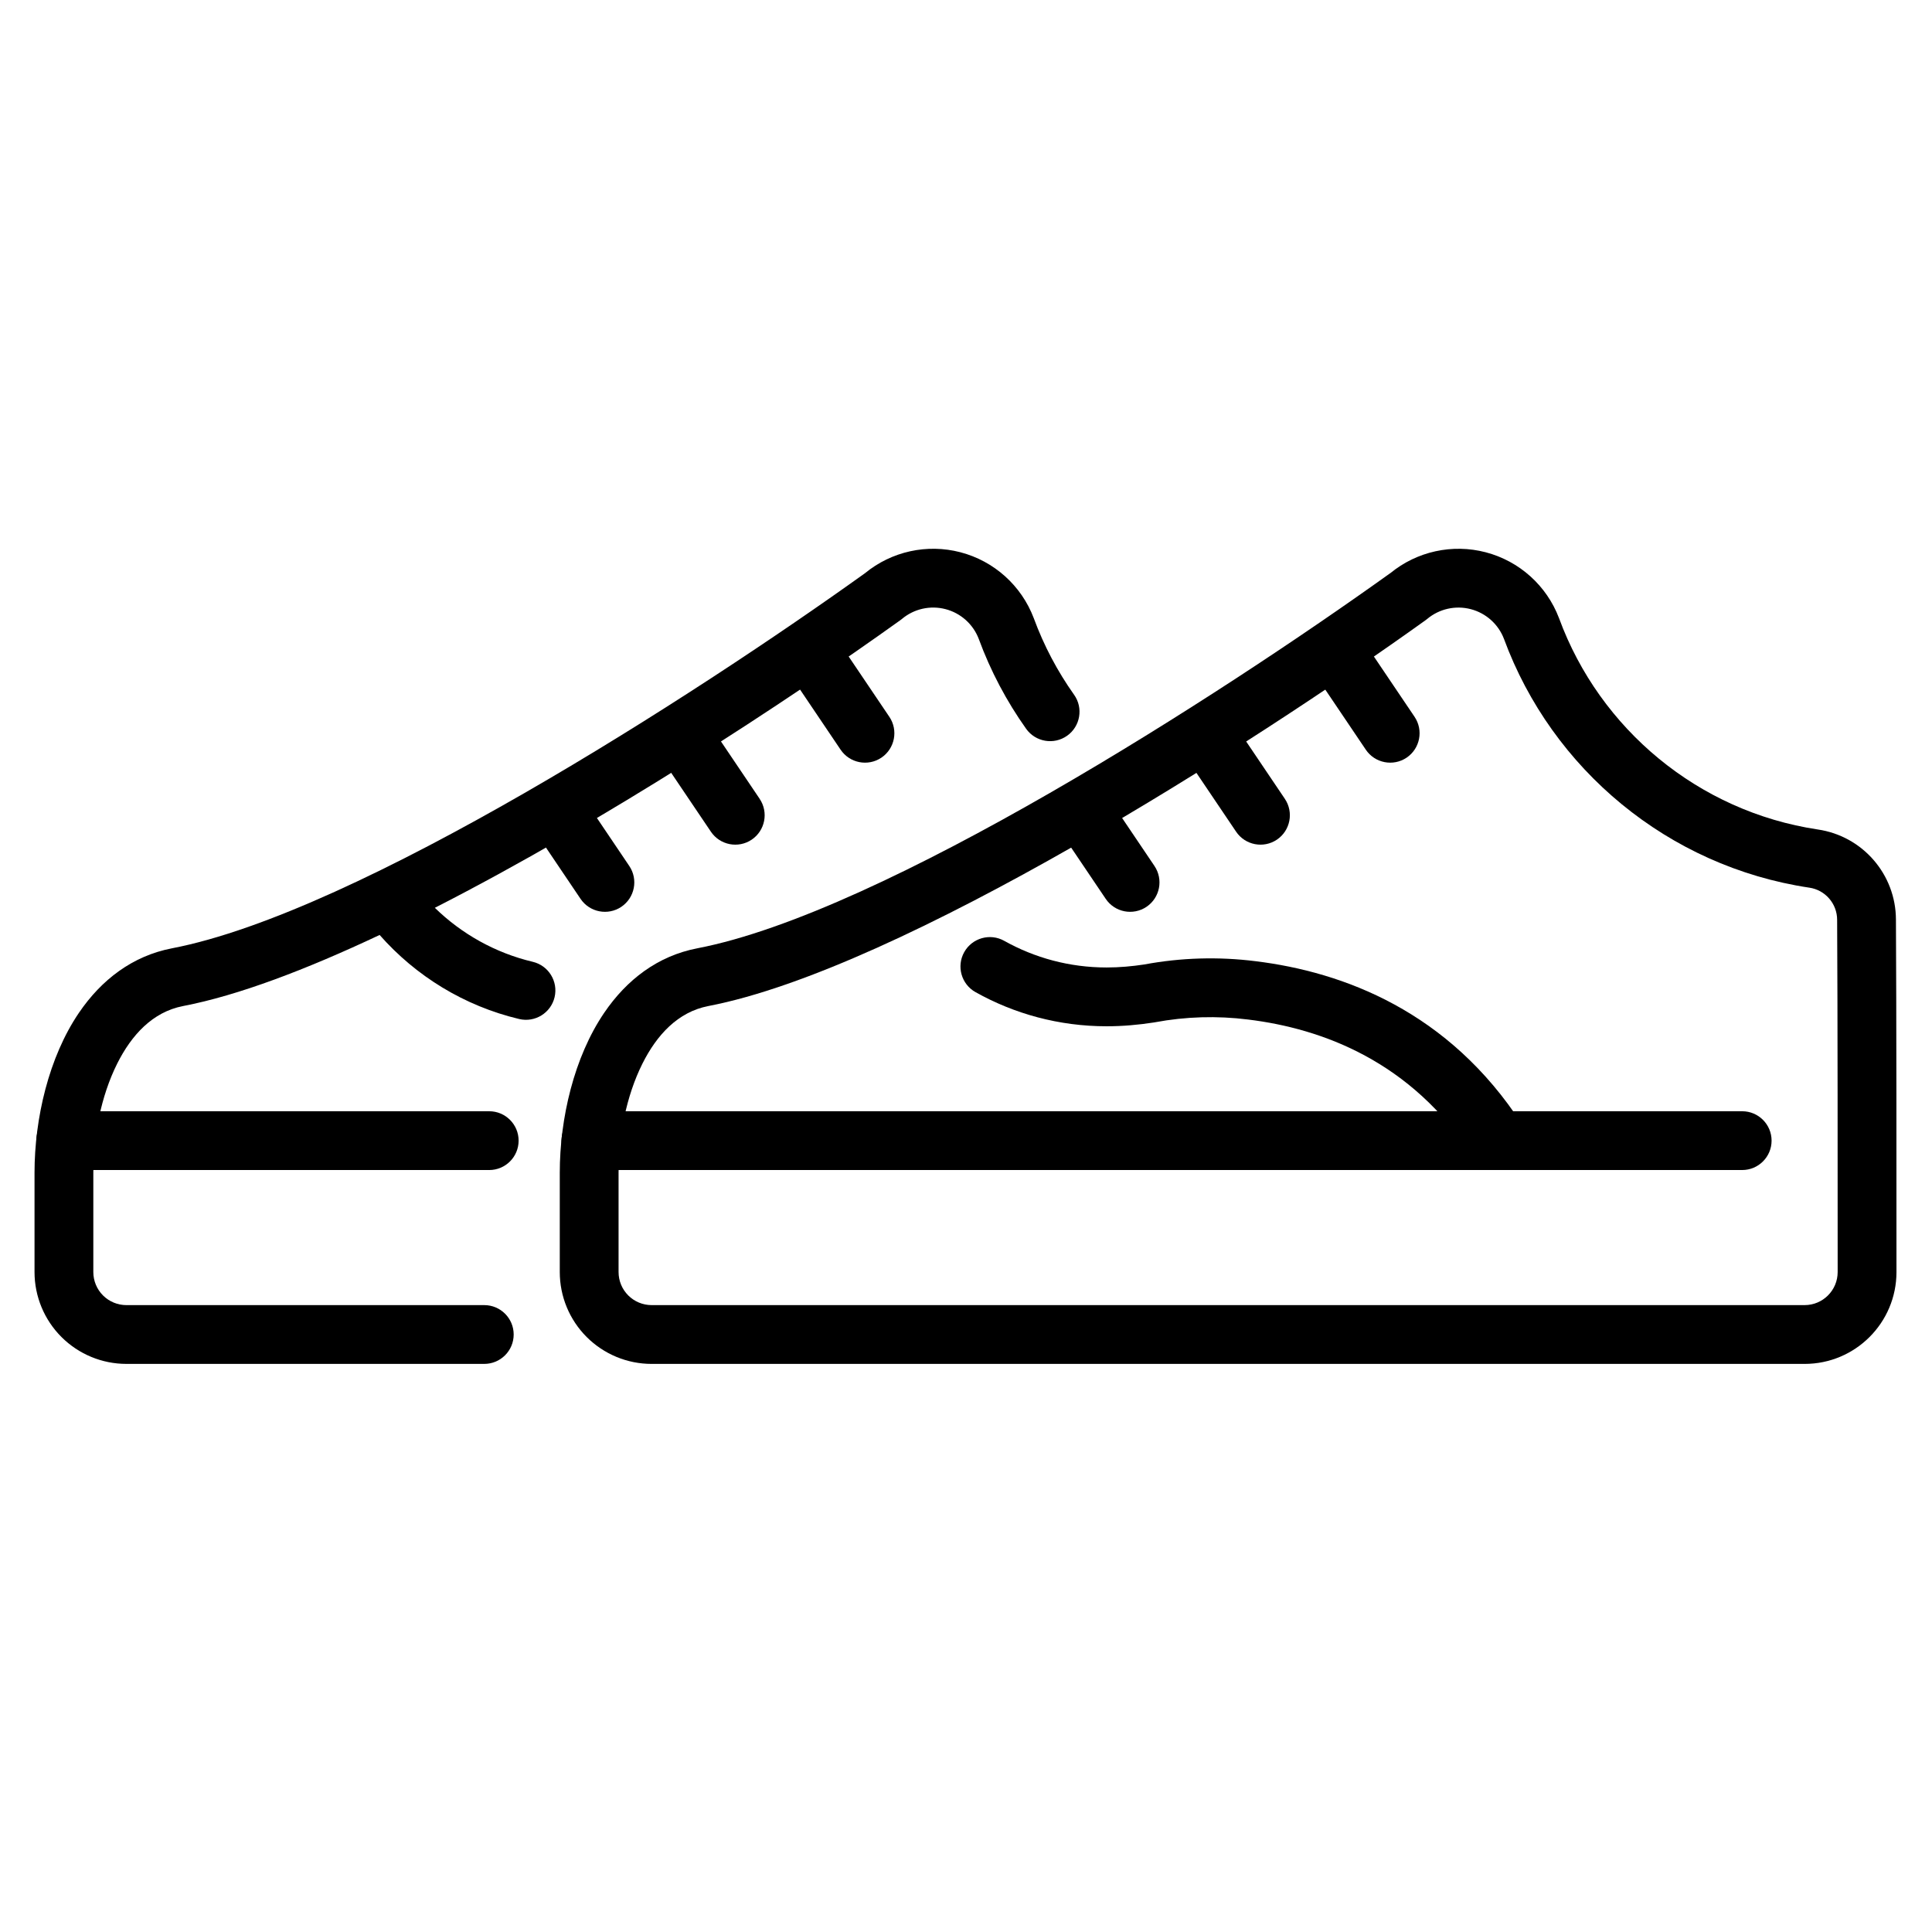
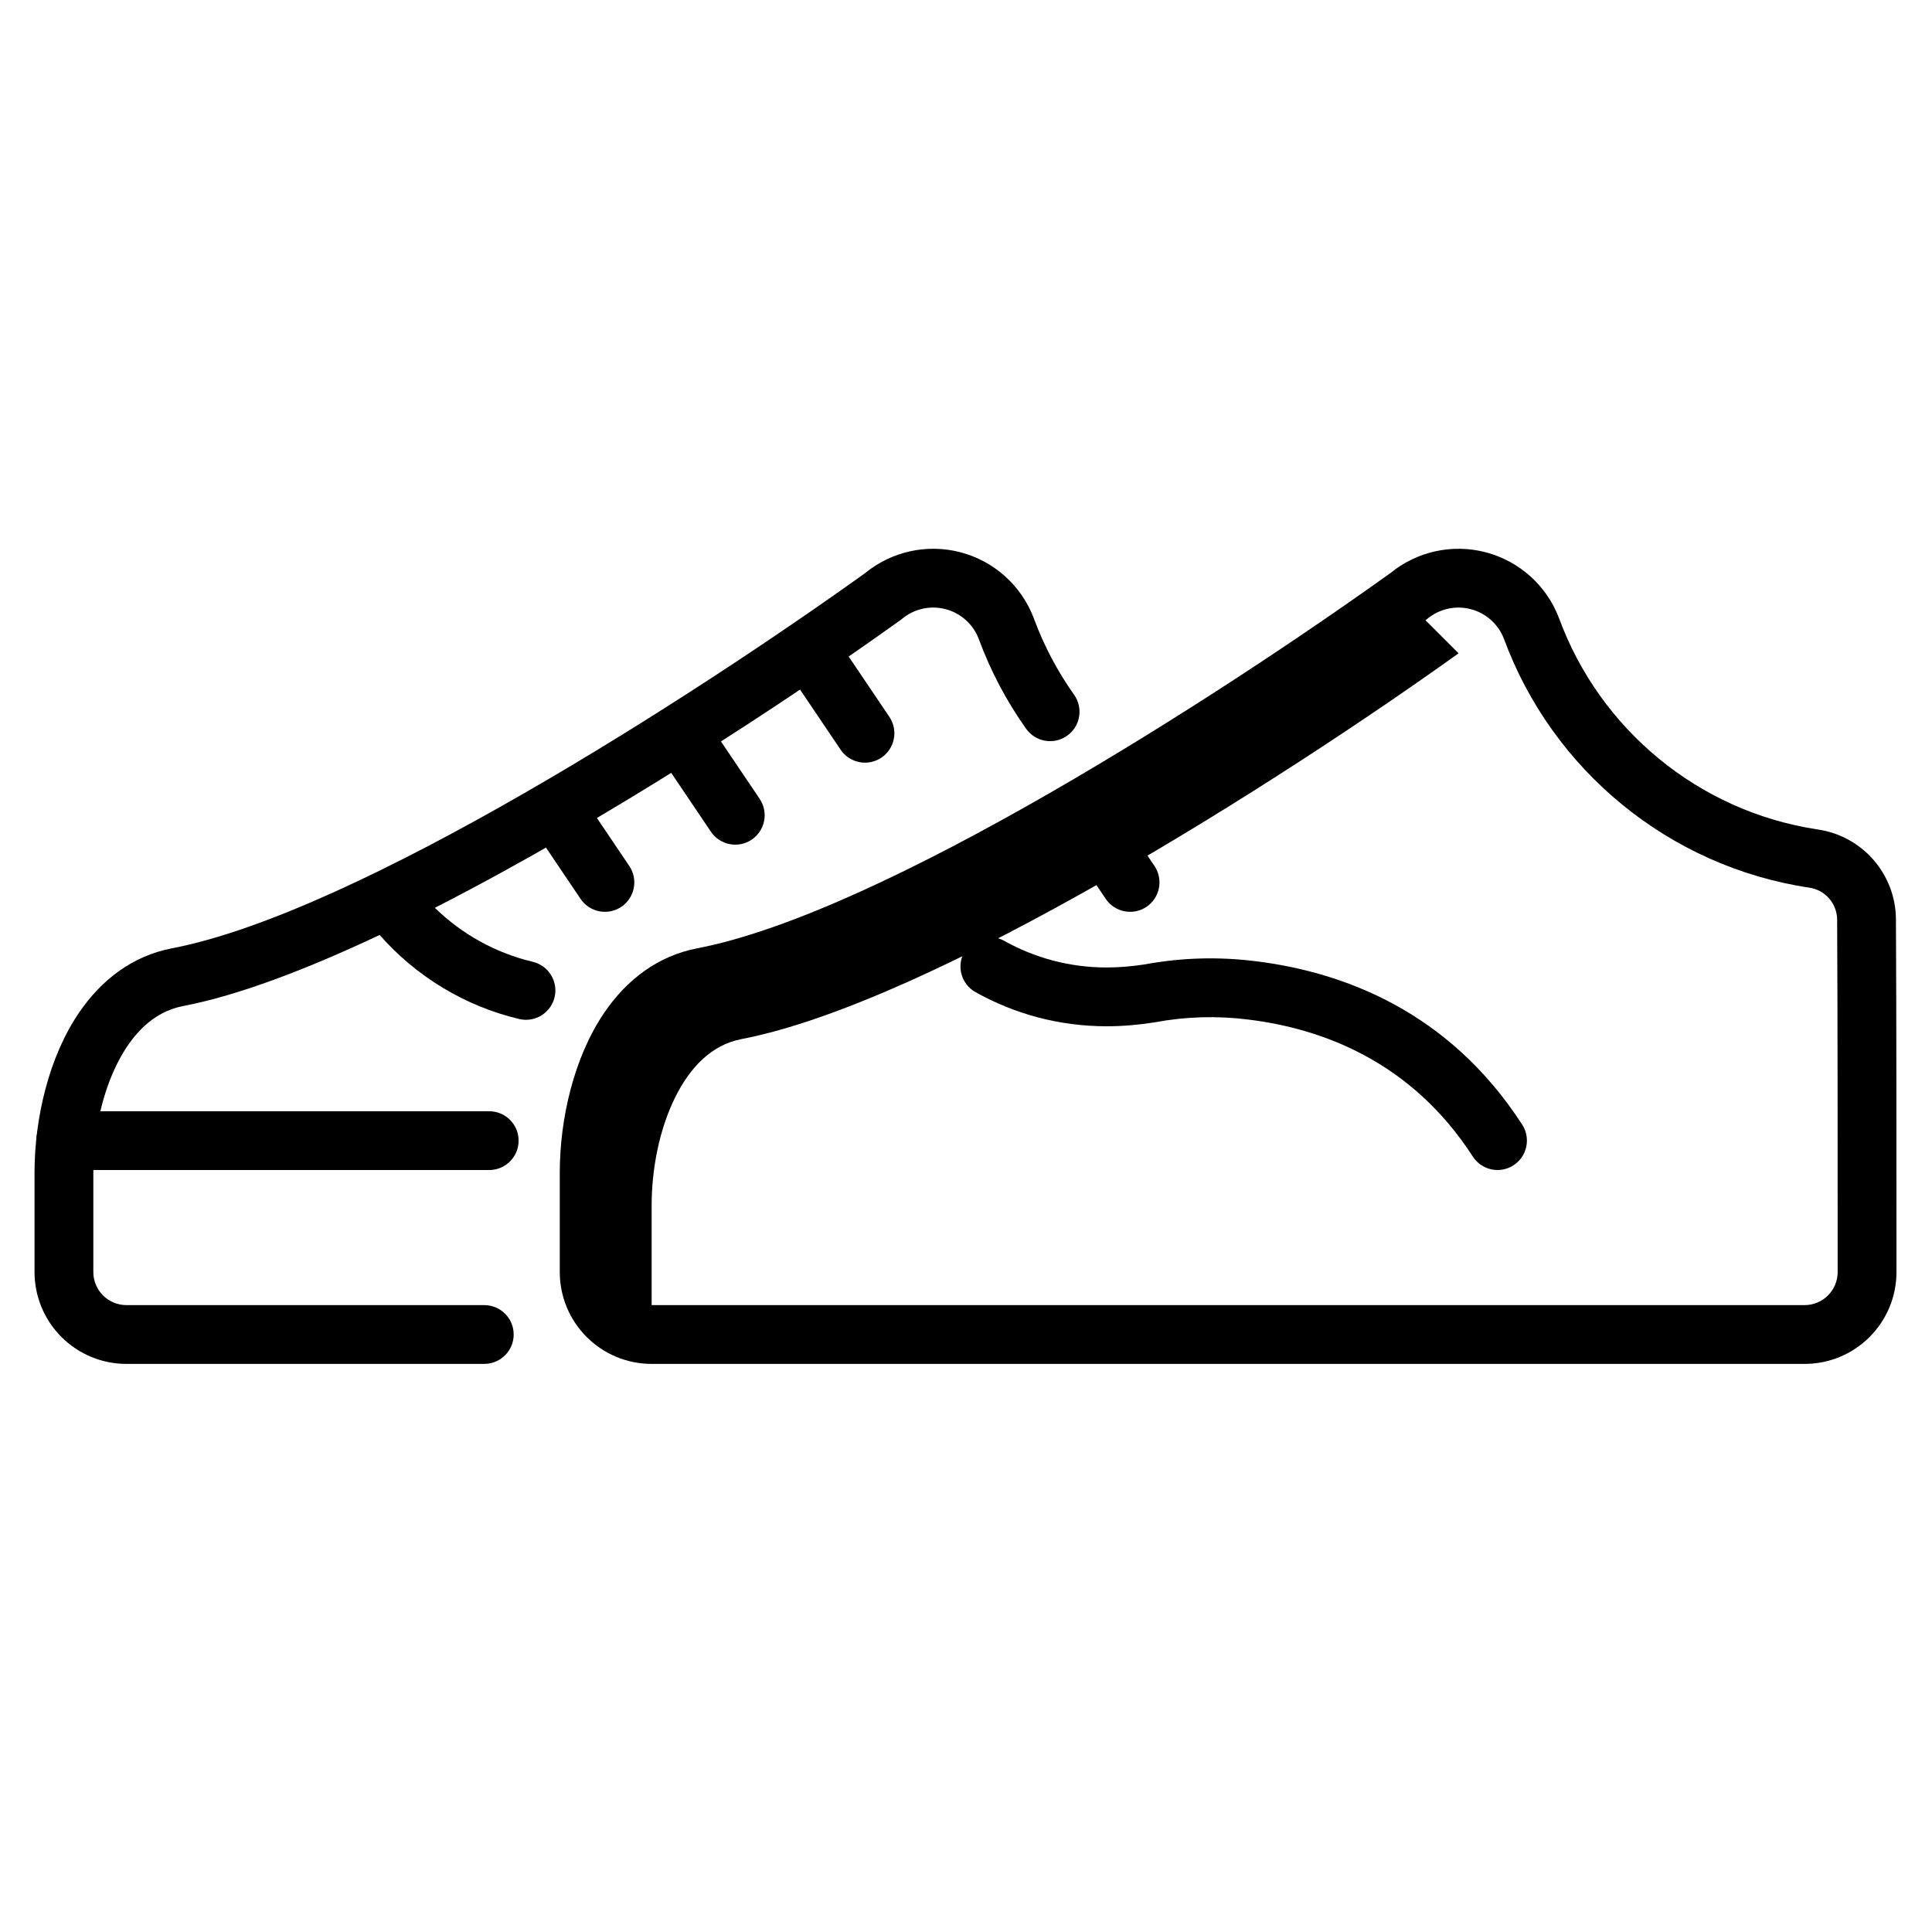
<svg xmlns="http://www.w3.org/2000/svg" fill="#000000" width="800px" height="800px" version="1.1" viewBox="144 144 512 512">
  <g fill-rule="evenodd">
    <path d="m161.41 454.07h112.24c4.301 0 7.789-3.492 7.789-7.789 0-4.301-3.492-7.789-7.789-7.789h-112.24c-4.301 0-7.789 3.492-7.789 7.789 0 4.301 3.492 7.789 7.789 7.789z" />
    <path d="m244.6 391.77c9.574 10.883 22.418 18.824 36.992 22.281 4.18 0.992 8.387-1.602 9.379-5.781 0.992-4.188-1.602-8.387-5.781-9.379-9.953-2.363-18.871-7.406-25.953-14.312 44.621-22.77 93.48-54.785 123.34-76.211 0.156-0.113 0.312-0.23 0.457-0.352 3.203-2.68 7.504-3.641 11.547-2.586 4.031 1.055 7.309 3.988 8.797 7.883 3.137 8.535 7.379 16.527 12.555 23.82 2.492 3.508 7.359 4.332 10.867 1.844 3.508-2.488 4.332-7.356 1.844-10.859-4.394-6.195-8-12.988-10.664-20.242-0.012-0.027-0.02-0.051-0.031-0.078-3.277-8.617-10.512-15.113-19.43-17.445-8.836-2.305-18.234-0.238-25.285 5.551-45.109 32.332-134.39 89.934-183.64 99.402-10.496 2.019-18.707 8.336-24.664 17.082-7.992 11.738-11.781 28.027-11.781 42.383v26.332c0 6.457 2.566 12.648 7.133 17.211 4.566 4.566 10.758 7.133 17.211 7.133h94.848c4.301 0 7.789-3.492 7.789-7.789 0-4.301-3.492-7.789-7.789-7.789h-94.848c-2.328 0-4.555-0.926-6.195-2.566s-2.566-3.871-2.566-6.195v-26.332c0-9.559 1.973-20.219 6.34-28.934 3.781-7.531 9.348-13.664 17.461-15.23 14.609-2.805 32.652-9.676 52.062-18.832z" />
    <path d="m379.69 333.97-12.82-19.004c-2.406-3.566-7.25-4.508-10.82-2.106-3.562 2.406-4.504 7.25-2.098 10.812l12.82 19.008c2.406 3.562 7.25 4.508 10.812 2.106 3.562-2.406 4.508-7.25 2.106-10.82z" />
    <path d="m345.32 355.7-13.059-19.367c-2.406-3.562-7.25-4.504-10.82-2.106-3.562 2.406-4.508 7.25-2.106 10.82l13.062 19.363c2.406 3.562 7.25 4.508 10.812 2.106 3.562-2.406 4.508-7.25 2.106-10.812z" />
    <path d="m310.77 373.5-12.008-17.805c-2.406-3.566-7.25-4.508-10.82-2.106-3.562 2.406-4.504 7.25-2.098 10.812l12.008 17.805c2.406 3.566 7.25 4.508 10.812 2.106 3.562-2.406 4.508-7.25 2.106-10.812z" />
-     <path d="m512.48 295.86c-45.16 32.379-134.44 89.98-183.69 99.449-10.496 2.019-18.715 8.336-24.664 17.082-7.992 11.738-11.781 28.027-11.781 42.383v26.332c0 6.457 2.562 12.648 7.125 17.211 4.566 4.566 10.762 7.133 17.219 7.133h305.55c13.441 0 24.344-10.898 24.344-24.344 0-24.426 0-69.758-0.141-93.383-0.02-12.004-8.844-22.184-20.734-23.906-31.652-4.762-57.766-26.645-68.527-55.938-0.012-0.027-0.02-0.051-0.031-0.078-3.277-8.617-10.512-15.113-19.43-17.445-8.836-2.305-18.234-0.238-25.285 5.551zm9.293 12.512c0.156-0.113 0.312-0.23 0.457-0.352 3.203-2.68 7.504-3.641 11.547-2.586 4.031 1.055 7.309 3.988 8.793 7.883 12.711 34.52 43.5 60.297 80.859 65.914 0.016 0 0.027 0 0.043 0.004 4.238 0.613 7.387 4.25 7.387 8.535v0.047c0.141 23.598 0.141 68.887 0.141 93.289 0 4.84-3.926 8.762-8.762 8.762h-305.55c-2.328 0-4.555-0.926-6.195-2.566-1.645-1.641-2.566-3.871-2.566-6.195v-26.332c0-9.559 1.973-20.219 6.34-28.934 3.781-7.531 9.348-13.664 17.461-15.23 50.898-9.785 143.52-68.859 190.05-102.24z" />
-     <path d="m300.59 454.07h305.11c4.301 0 7.789-3.492 7.789-7.789 0-4.301-3.492-7.789-7.789-7.789h-305.11c-4.297 0-7.789 3.492-7.789 7.789 0 4.301 3.496 7.789 7.789 7.789z" />
+     <path d="m512.48 295.86c-45.16 32.379-134.44 89.98-183.69 99.449-10.496 2.019-18.715 8.336-24.664 17.082-7.992 11.738-11.781 28.027-11.781 42.383v26.332c0 6.457 2.562 12.648 7.125 17.211 4.566 4.566 10.762 7.133 17.219 7.133h305.55c13.441 0 24.344-10.898 24.344-24.344 0-24.426 0-69.758-0.141-93.383-0.02-12.004-8.844-22.184-20.734-23.906-31.652-4.762-57.766-26.645-68.527-55.938-0.012-0.027-0.02-0.051-0.031-0.078-3.277-8.617-10.512-15.113-19.43-17.445-8.836-2.305-18.234-0.238-25.285 5.551zm9.293 12.512c0.156-0.113 0.312-0.23 0.457-0.352 3.203-2.68 7.504-3.641 11.547-2.586 4.031 1.055 7.309 3.988 8.793 7.883 12.711 34.52 43.5 60.297 80.859 65.914 0.016 0 0.027 0 0.043 0.004 4.238 0.613 7.387 4.25 7.387 8.535v0.047c0.141 23.598 0.141 68.887 0.141 93.289 0 4.84-3.926 8.762-8.762 8.762h-305.55v-26.332c0-9.559 1.973-20.219 6.34-28.934 3.781-7.531 9.348-13.664 17.461-15.23 50.898-9.785 143.52-68.859 190.05-102.24z" />
    <path d="m547.4 442.04c-19.422-30.047-47.445-40.473-70.695-43.316-9.797-1.23-19.727-0.941-29.438 0.867-3.215 0.488-6.57 0.801-10.004 0.801-9.848 0-19.102-2.562-27.129-7.059-3.75-2.106-8.504-0.762-10.605 2.988-2.106 3.754-0.762 8.508 2.992 10.605 10.277 5.762 22.133 9.047 34.742 9.047 4.281 0 8.473-0.379 12.555-1.012 0.078-0.012 0.16-0.027 0.238-0.043 8.148-1.523 16.492-1.766 24.719-0.73 0.012 0 0.016 0.004 0.027 0.004 19.543 2.391 43.184 11.043 59.512 36.312 2.332 3.609 7.164 4.648 10.773 2.312 3.609-2.332 4.648-7.156 2.316-10.773z" />
-     <path d="m518.88 333.97-12.82-19.004c-2.406-3.566-7.25-4.508-10.82-2.106-3.562 2.406-4.508 7.25-2.106 10.812l12.824 19.008c2.398 3.562 7.25 4.508 10.812 2.106 3.562-2.406 4.508-7.25 2.106-10.82z" />
-     <path d="m484.5 355.7-13.062-19.367c-2.406-3.562-7.25-4.504-10.812-2.106-3.562 2.406-4.508 7.25-2.106 10.82l13.062 19.363c2.398 3.562 7.246 4.508 10.812 2.106 3.562-2.406 4.508-7.25 2.106-10.812z" />
    <path d="m449.95 373.5-12.008-17.805c-2.406-3.566-7.25-4.508-10.82-2.106-3.562 2.406-4.508 7.25-2.106 10.812l12.012 17.805c2.398 3.566 7.246 4.508 10.812 2.106 3.562-2.406 4.508-7.25 2.106-10.812z" />
  </g>
</svg>